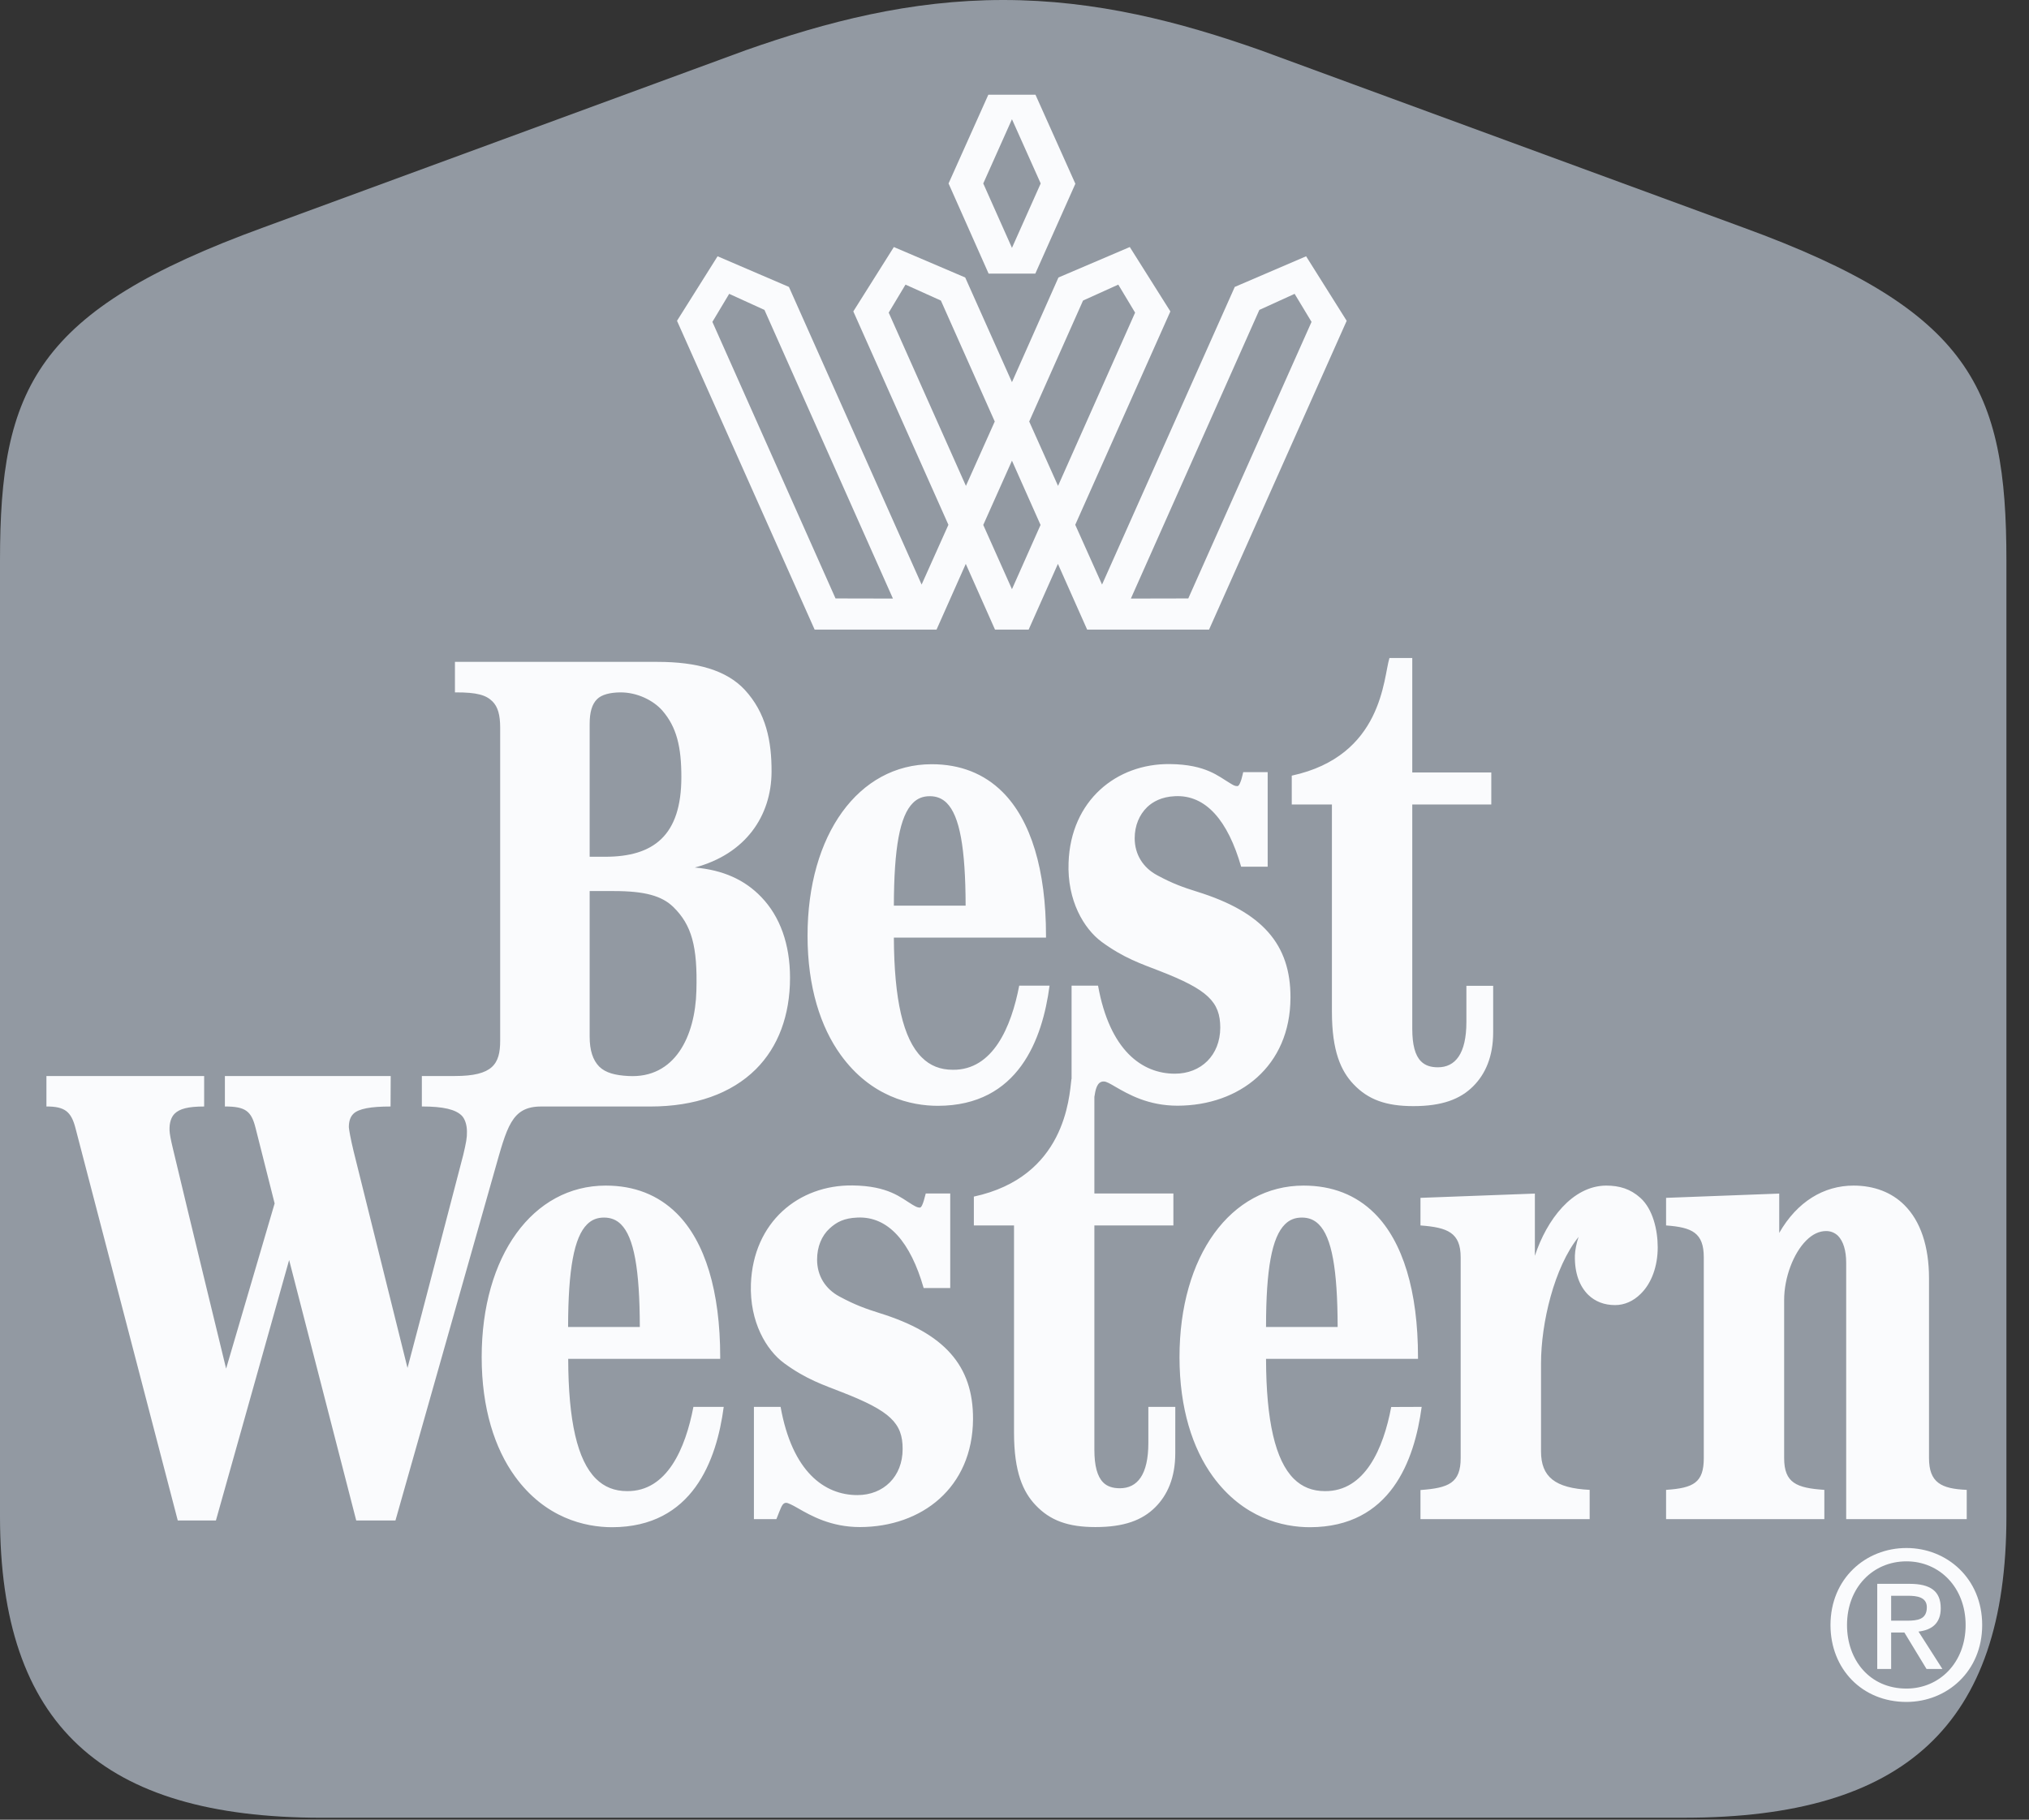
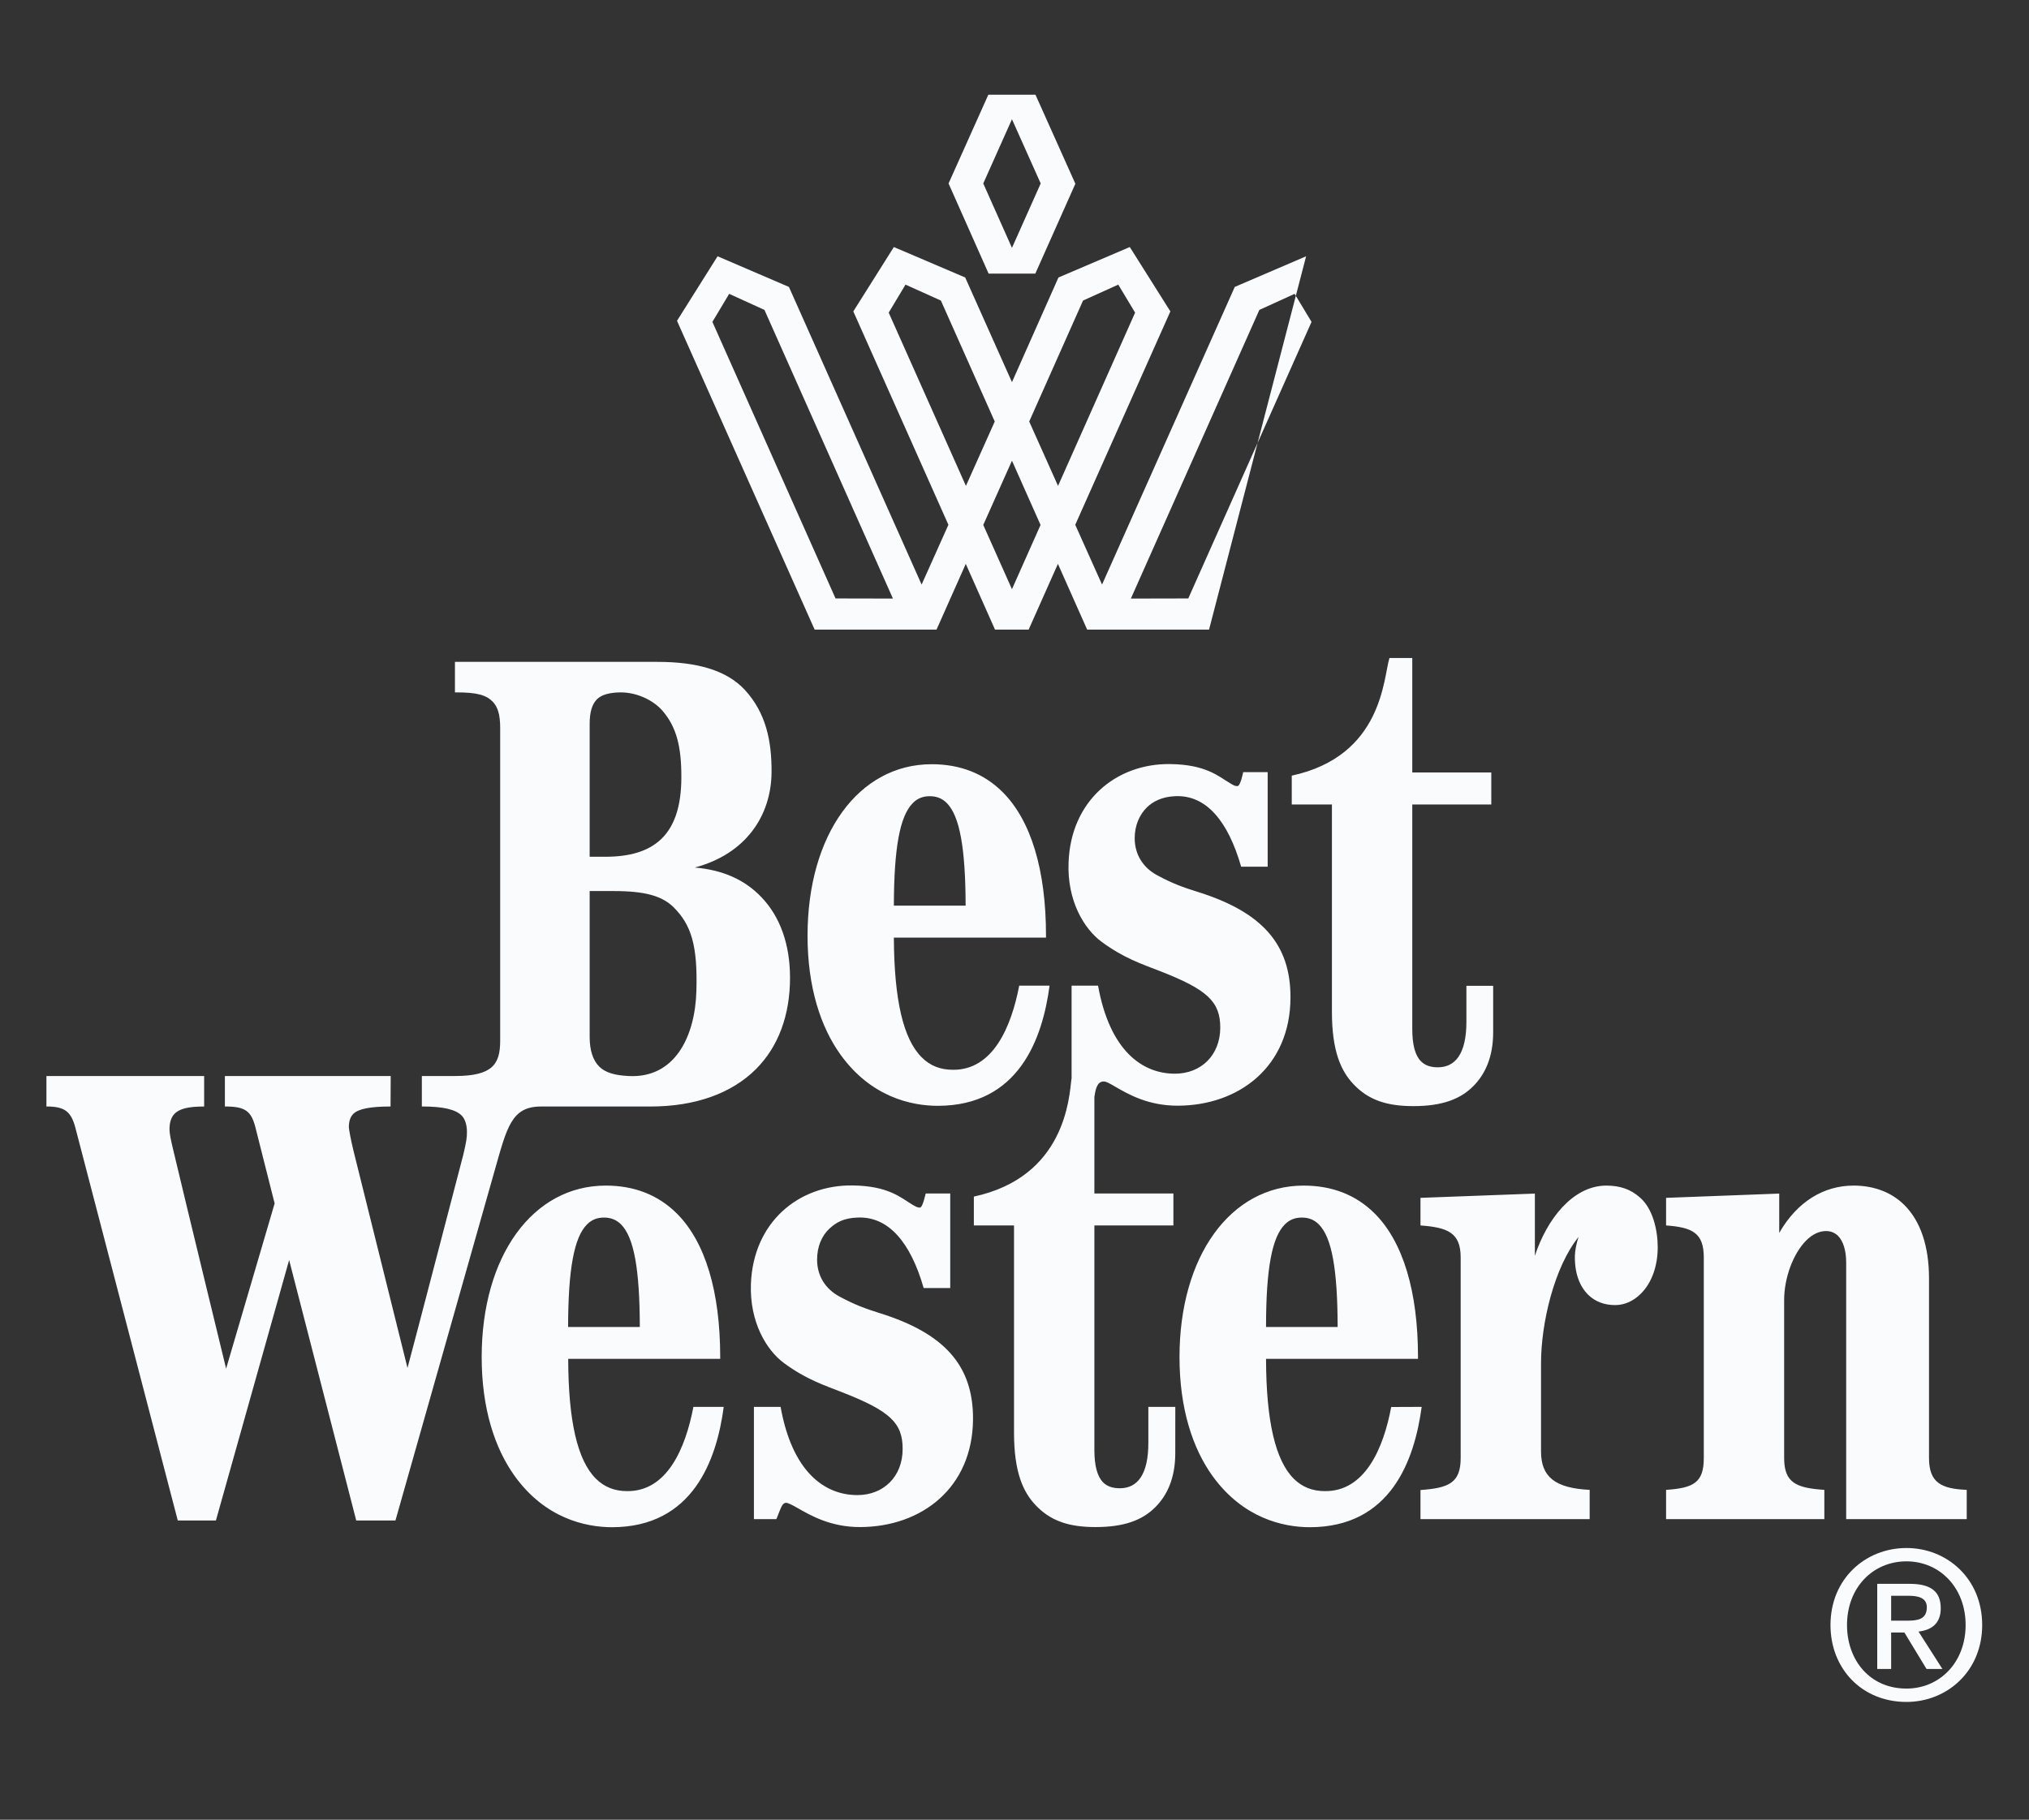
<svg xmlns="http://www.w3.org/2000/svg" width="68px" height="61px" viewBox="0 0 68 61" version="1.1">
  <rect x="0" y="0" width="68" height="61" fill="#333333" stroke="none" />
  <desc>Created with Sketch.</desc>
  <defs />
  <g id="Web" stroke="none" stroke-width="1" fill="none" fill-rule="evenodd">
    <g id="Welcome-homepage-v4" transform="translate(-672, -5411)">
      <g id="Hotels-we-work-with" transform="translate(0, 5228)">
        <g id="logo-best-western" transform="translate(671, 182)">
          <g id="g12" transform="translate(0.104, 0.223)" />
-           <path d="M57.47,61.933 C64.826,61.929 68.243,58.827 68.243,51.833 L68.243,19.788 C68.243,14.025 67.062,11.411 59.412,8.623 L43.243,2.683 C40.541,1.729 37.734,1 34.62,1 C31.504,1 28.702,1.73 25.994,2.683 L9.831,8.623 C2.177,11.41 1,14.025 1,19.788 L1,51.832 C1,58.827 4.417,61.929 11.768,61.934 L57.47,61.933 L57.47,61.933 Z" id="path16" fill="#9299A2" />
          <path d="M15.138,37.07 L15.138,38.091 C15.866,38.091 16.269,38.192 16.475,38.398 C16.576,38.498 16.649,38.699 16.649,38.931 C16.654,39.141 16.622,39.302 16.526,39.712 C16.168,41.08 14.877,46.044 14.657,46.856 C14.657,46.856 13.361,41.633 12.852,39.597 C12.747,39.163 12.696,38.864 12.691,38.785 C12.692,38.579 12.742,38.439 12.842,38.338 C13.017,38.165 13.429,38.092 14.089,38.092 L14.094,37.07 L8.537,37.07 L8.537,38.091 C9.234,38.091 9.426,38.247 9.568,38.822 C9.568,38.821 10.154,41.14 10.204,41.341 L8.578,46.879 C8.578,46.879 7.232,41.349 6.797,39.511 C6.715,39.173 6.687,39 6.682,38.895 C6.673,38.648 6.732,38.453 6.852,38.333 C7.017,38.169 7.301,38.092 7.842,38.092 L7.842,37.07 L2.556,37.07 L2.556,38.091 C3.169,38.091 3.385,38.256 3.531,38.822 L6.958,51.97 L8.236,51.97 L10.69,43.238 L12.939,51.97 L14.253,51.97 L17.566,40.281 C17.992,38.785 18.133,38.092 19.136,38.092 L19.136,38.092 L22.8,38.092 C24.294,38.092 25.512,37.658 26.332,36.842 C27.083,36.093 27.477,35.035 27.477,33.775 C27.477,32.663 27.147,31.727 26.514,31.071 C25.956,30.487 25.224,30.162 24.285,30.081 C25.988,29.629 26.85,28.352 26.858,26.878 C26.863,25.842 26.675,24.898 25.956,24.119 C25.347,23.47 24.366,23.187 23.034,23.187 L16.247,23.187 L16.247,24.21 C17.002,24.205 17.295,24.305 17.506,24.514 C17.684,24.693 17.763,24.961 17.763,25.395 L17.763,35.884 C17.763,36.669 17.515,37.07 16.247,37.07 L15.138,37.07 Z M64.38,55.725 L64.824,55.725 L65.566,56.947 L66.098,56.947 L65.297,55.693 C65.727,55.643 66.042,55.429 66.042,54.913 C66.043,54.334 65.691,54.093 64.999,54.093 L63.914,54.092 L63.914,56.947 L64.38,56.947 L64.38,55.725 Z M64.38,55.328 L64.38,54.493 L64.949,54.493 C65.237,54.493 65.576,54.535 65.576,54.877 C65.576,55.292 65.259,55.328 64.907,55.328 L64.38,55.328 Z M67.431,55.474 C67.431,53.918 66.253,52.892 64.893,52.892 C63.524,52.892 62.347,53.918 62.347,55.474 C62.347,56.943 63.404,58.052 64.893,58.052 C66.254,58.051 67.431,57.025 67.431,55.474 Z M66.876,55.474 C66.876,56.733 66.002,57.604 64.893,57.604 C63.661,57.604 62.901,56.647 62.901,55.474 C62.901,54.214 63.771,53.339 64.893,53.339 C66.002,53.339 66.876,54.215 66.876,55.474 Z M37.993,37.253 C38.081,37.253 38.208,37.33 38.382,37.431 C38.822,37.686 39.482,38.065 40.467,38.065 C42.536,38.06 44.241,36.746 44.249,34.447 C44.259,32.649 43.293,31.568 41.126,30.893 C40.655,30.746 40.297,30.619 39.784,30.341 C39.304,30.085 39.028,29.638 39.028,29.099 C39.028,28.676 39.184,28.31 39.446,28.056 C39.633,27.877 39.931,27.709 40.375,27.69 C41.419,27.635 42.156,28.52 42.596,30.054 L43.485,30.054 L43.485,26.883 L42.665,26.883 C42.665,26.883 42.629,27.042 42.606,27.12 C42.579,27.206 42.528,27.357 42.468,27.352 C42.377,27.352 42.327,27.316 42.221,27.252 C41.841,27.029 41.419,26.627 40.215,26.613 C38.415,26.59 36.885,27.836 36.812,29.916 C36.762,31.194 37.329,32.134 37.92,32.572 C38.667,33.119 39.244,33.307 39.876,33.553 C41.469,34.173 41.896,34.58 41.896,35.451 C41.892,36.372 41.255,36.992 40.375,36.992 C39.271,36.992 38.19,36.208 37.8,34.041 L36.913,34.041 L36.913,37.17 L36.908,37.17 C36.834,37.796 36.697,40.451 33.638,41.112 L33.638,42.079 L34.984,42.079 L34.984,49.028 C34.984,50.355 35.291,51.017 35.707,51.455 C36.198,51.975 36.803,52.19 37.714,52.19 C38.672,52.19 39.28,51.961 39.715,51.528 C40.123,51.122 40.388,50.538 40.388,49.713 L40.389,48.161 L39.486,48.161 L39.486,49.365 C39.486,50.442 39.115,50.889 38.529,50.889 C38.286,50.888 38.103,50.826 37.971,50.693 C37.774,50.493 37.677,50.137 37.677,49.598 L37.677,42.079 L40.325,42.079 L40.325,41.007 L37.677,41.007 L37.677,37.769 C37.713,37.536 37.761,37.249 37.993,37.253 Z M48.646,48.161 C48.404,49.954 47.608,52.19 44.9,52.195 C43.994,52.194 42.661,51.888 41.644,50.488 C40.97,49.557 40.53,48.215 40.53,46.492 C40.53,43.105 42.243,40.743 44.689,40.743 C45.647,40.743 46.448,41.057 47.067,41.674 C48.019,42.622 48.523,44.288 48.523,46.492 L48.523,46.551 L43.43,46.551 C43.435,48.636 43.742,49.954 44.36,50.57 C44.639,50.847 44.982,50.985 45.404,50.985 C46.746,50.998 47.365,49.553 47.625,48.165 L48.646,48.161 Z M45.198,42.042 C45.042,41.887 44.859,41.815 44.631,41.815 C44.401,41.815 44.218,41.887 44.062,42.043 C43.627,42.476 43.43,43.539 43.43,45.483 L45.83,45.483 C45.826,43.539 45.633,42.476 45.198,42.042 Z M36.175,34.041 C35.937,35.834 35.135,38.065 32.432,38.069 C31.526,38.069 30.188,37.764 29.176,36.363 C28.503,35.432 28.064,34.091 28.064,32.366 C28.064,28.982 29.772,26.618 32.223,26.618 C33.18,26.617 33.981,26.933 34.599,27.549 C35.552,28.498 36.056,30.163 36.056,32.366 L36.056,32.43 L30.957,32.43 C30.967,34.51 31.269,35.829 31.892,36.445 C32.172,36.727 32.516,36.861 32.937,36.861 C34.278,36.873 34.892,35.428 35.158,34.041 L36.175,34.041 Z M32.73,27.918 C32.574,27.763 32.387,27.69 32.163,27.69 C31.933,27.689 31.745,27.764 31.594,27.918 C31.159,28.352 30.962,29.415 30.957,31.358 L33.362,31.358 C33.357,29.415 33.161,28.352 32.73,27.918 Z M50.145,34.046 L50.145,35.254 C50.145,36.331 49.769,36.778 49.187,36.778 C48.944,36.777 48.761,36.715 48.624,36.578 C48.427,36.382 48.331,36.025 48.331,35.487 L48.331,27.967 L50.979,27.967 L50.979,26.895 L48.331,26.895 L48.331,23.058 L47.566,23.058 C47.36,23.707 47.351,26.34 44.292,27.001 L44.292,27.967 L45.638,27.967 L45.638,34.917 C45.638,36.244 45.945,36.906 46.361,37.344 C46.852,37.864 47.456,38.079 48.368,38.079 C49.324,38.079 49.934,37.85 50.369,37.417 C50.777,37.011 51.042,36.427 51.042,35.602 L51.042,34.046 L50.145,34.046 Z M25.255,48.161 C25.017,49.954 24.215,52.19 21.514,52.195 C20.606,52.194 19.269,51.888 18.256,50.488 C17.583,49.557 17.143,48.215 17.143,46.492 C17.144,43.105 18.852,40.743 21.302,40.743 C22.259,40.743 23.057,41.057 23.679,41.674 C24.633,42.622 25.137,44.288 25.137,46.492 L25.137,46.551 L20.043,46.551 C20.048,48.636 20.351,49.954 20.973,50.57 C21.252,50.847 21.596,50.985 22.017,50.985 C23.359,50.998 23.972,49.553 24.239,48.161 L25.255,48.161 Z M21.812,42.042 C21.656,41.887 21.468,41.815 21.243,41.815 C21.014,41.815 20.831,41.887 20.675,42.043 C20.24,42.476 20.043,43.539 20.039,45.483 L22.443,45.483 C22.439,43.539 22.246,42.476 21.812,42.042 Z M27.115,51.682 C27.192,51.501 27.23,51.377 27.348,51.377 C27.408,51.377 27.564,51.455 27.738,51.556 C28.177,51.807 28.842,52.19 29.822,52.19 C31.892,52.185 33.596,50.871 33.61,48.572 C33.619,46.774 32.648,45.693 30.481,45.018 C30.015,44.871 29.657,44.744 29.14,44.465 C28.658,44.21 28.384,43.763 28.384,43.225 C28.384,42.796 28.535,42.426 28.805,42.179 C29.039,41.965 29.286,41.834 29.731,41.815 C30.775,41.764 31.517,42.646 31.956,44.178 L32.846,44.177 L32.846,41.007 L32.026,41.007 C32.026,41.007 31.983,41.167 31.961,41.245 C31.933,41.336 31.887,41.482 31.824,41.482 C31.732,41.477 31.682,41.441 31.577,41.382 C31.197,41.154 30.779,40.752 29.57,40.738 C27.771,40.716 26.245,41.961 26.166,44.041 C26.121,45.319 26.685,46.259 27.28,46.697 C28.026,47.243 28.604,47.427 29.231,47.674 C30.83,48.298 31.255,48.703 31.251,49.575 C31.251,50.498 30.61,51.118 29.735,51.118 C28.627,51.118 27.55,50.333 27.161,48.161 L26.267,48.161 L26.267,51.924 L27.019,51.924 C27.019,51.924 27.074,51.793 27.115,51.682 Z M23.566,31.404 C23.181,31.03 22.608,30.87 21.577,30.87 L20.762,30.87 L20.762,35.752 C20.762,36.208 20.868,36.536 21.083,36.755 C21.298,36.965 21.619,37.047 22.062,37.07 C23.616,37.157 24.299,35.748 24.339,34.209 C24.381,32.718 24.179,32.006 23.566,31.404 Z M23.189,24.81 C22.896,24.482 22.36,24.205 21.783,24.21 C21.449,24.214 21.166,24.282 21.01,24.437 C20.841,24.606 20.762,24.871 20.762,25.268 L20.762,29.72 L21.284,29.72 C22.91,29.72 23.835,29.004 23.835,27.051 C23.836,26.052 23.684,25.373 23.189,24.81 Z M54.826,40.743 C53.699,40.752 52.838,41.884 52.44,43.097 L52.44,41.011 L48.606,41.154 L48.606,42.079 C49.513,42.147 49.953,42.317 49.953,43.151 L49.953,49.876 C49.953,50.711 49.554,50.881 48.606,50.948 L48.606,51.924 L54.276,51.924 L54.276,50.943 C53.113,50.885 52.646,50.506 52.646,49.653 L52.646,46.697 C52.646,45.359 53.086,43.48 53.905,42.463 C53.836,42.659 53.786,42.914 53.781,43.084 C53.768,43.677 53.937,44.115 54.225,44.402 C54.459,44.629 54.762,44.749 55.128,44.749 C55.444,44.749 55.742,44.616 55.989,44.369 C56.352,44.014 56.557,43.443 56.557,42.814 C56.557,42.229 56.393,41.528 55.975,41.154 C55.645,40.857 55.28,40.743 54.826,40.743 Z M66.913,50.943 C66.061,50.907 65.649,50.702 65.649,49.876 L65.649,43.85 C65.649,42.782 65.365,41.933 64.824,41.396 C64.399,40.97 63.808,40.743 63.12,40.743 C62.123,40.743 61.229,41.281 60.629,42.33 L60.629,41.011 L56.837,41.154 L56.837,42.079 C57.712,42.143 58.101,42.325 58.101,43.151 L58.101,49.876 C58.101,50.702 57.757,50.881 56.837,50.943 L56.837,51.924 L62.141,51.924 L62.141,50.943 C61.206,50.88 60.794,50.711 60.794,49.876 L60.794,44.575 C60.794,43.835 61.1,43.014 61.536,42.581 C61.746,42.371 61.971,42.267 62.2,42.267 C62.356,42.267 62.489,42.322 62.599,42.426 C62.777,42.609 62.873,42.919 62.873,43.334 L62.873,51.924 L66.913,51.924 L66.913,50.943 Z" id="path18" fill="#FAFBFD" />
-           <path d="M29.002,21.061 L24.875,11.79 L25.438,10.85 L26.62,11.389 L30.926,21.065 L29.002,21.061 Z M30.784,11.48 L31.347,10.541 L32.533,11.075 L34.338,15.13 L33.372,17.288 L30.784,11.48 Z M38.9,21.065 L43.206,11.389 L44.388,10.85 L44.955,11.79 L40.824,21.061 L38.9,21.065 Z M33.348,10.302 L30.957,9.281 L29.598,11.439 L32.785,18.592 L31.887,20.596 L27.44,10.618 L25.049,9.591 L23.689,11.754 L28.302,22.106 L32.387,22.106 L33.367,19.902 L34.347,22.106 L35.474,22.106 L36.455,19.902 L37.435,22.106 L41.52,22.106 L46.133,11.754 L44.773,9.591 L42.382,10.618 L37.934,20.596 L37.036,18.592 L40.224,11.439 L38.864,9.281 L36.473,10.302 L34.915,13.811 L33.348,10.302 Z M36.459,17.288 L35.493,15.13 L37.297,11.075 L38.478,10.541 L39.042,11.48 L36.459,17.288 Z M34.915,16.443 L35.873,18.597 L34.915,20.751 L33.953,18.597 L34.915,16.443 Z M35.703,4.175 L37.04,7.16 L35.698,10.171 L34.132,10.171 L32.79,7.15 L34.123,4.175 L35.703,4.175 L35.703,4.175 Z M34.915,4.997 L33.953,7.15 L34.915,9.309 L35.878,7.15 L34.915,4.997 L34.915,4.997 Z" id="path20" fill="#FAFBFD" />
+           <path d="M29.002,21.061 L24.875,11.79 L25.438,10.85 L26.62,11.389 L30.926,21.065 L29.002,21.061 Z M30.784,11.48 L31.347,10.541 L32.533,11.075 L34.338,15.13 L33.372,17.288 L30.784,11.48 Z M38.9,21.065 L43.206,11.389 L44.388,10.85 L44.955,11.79 L40.824,21.061 L38.9,21.065 Z M33.348,10.302 L30.957,9.281 L29.598,11.439 L32.785,18.592 L31.887,20.596 L27.44,10.618 L25.049,9.591 L23.689,11.754 L28.302,22.106 L32.387,22.106 L33.367,19.902 L34.347,22.106 L35.474,22.106 L36.455,19.902 L37.435,22.106 L41.52,22.106 L44.773,9.591 L42.382,10.618 L37.934,20.596 L37.036,18.592 L40.224,11.439 L38.864,9.281 L36.473,10.302 L34.915,13.811 L33.348,10.302 Z M36.459,17.288 L35.493,15.13 L37.297,11.075 L38.478,10.541 L39.042,11.48 L36.459,17.288 Z M34.915,16.443 L35.873,18.597 L34.915,20.751 L33.953,18.597 L34.915,16.443 Z M35.703,4.175 L37.04,7.16 L35.698,10.171 L34.132,10.171 L32.79,7.15 L34.123,4.175 L35.703,4.175 L35.703,4.175 Z M34.915,4.997 L33.953,7.15 L34.915,9.309 L35.878,7.15 L34.915,4.997 L34.915,4.997 Z" id="path20" fill="#FAFBFD" />
        </g>
      </g>
    </g>
  </g>
</svg>